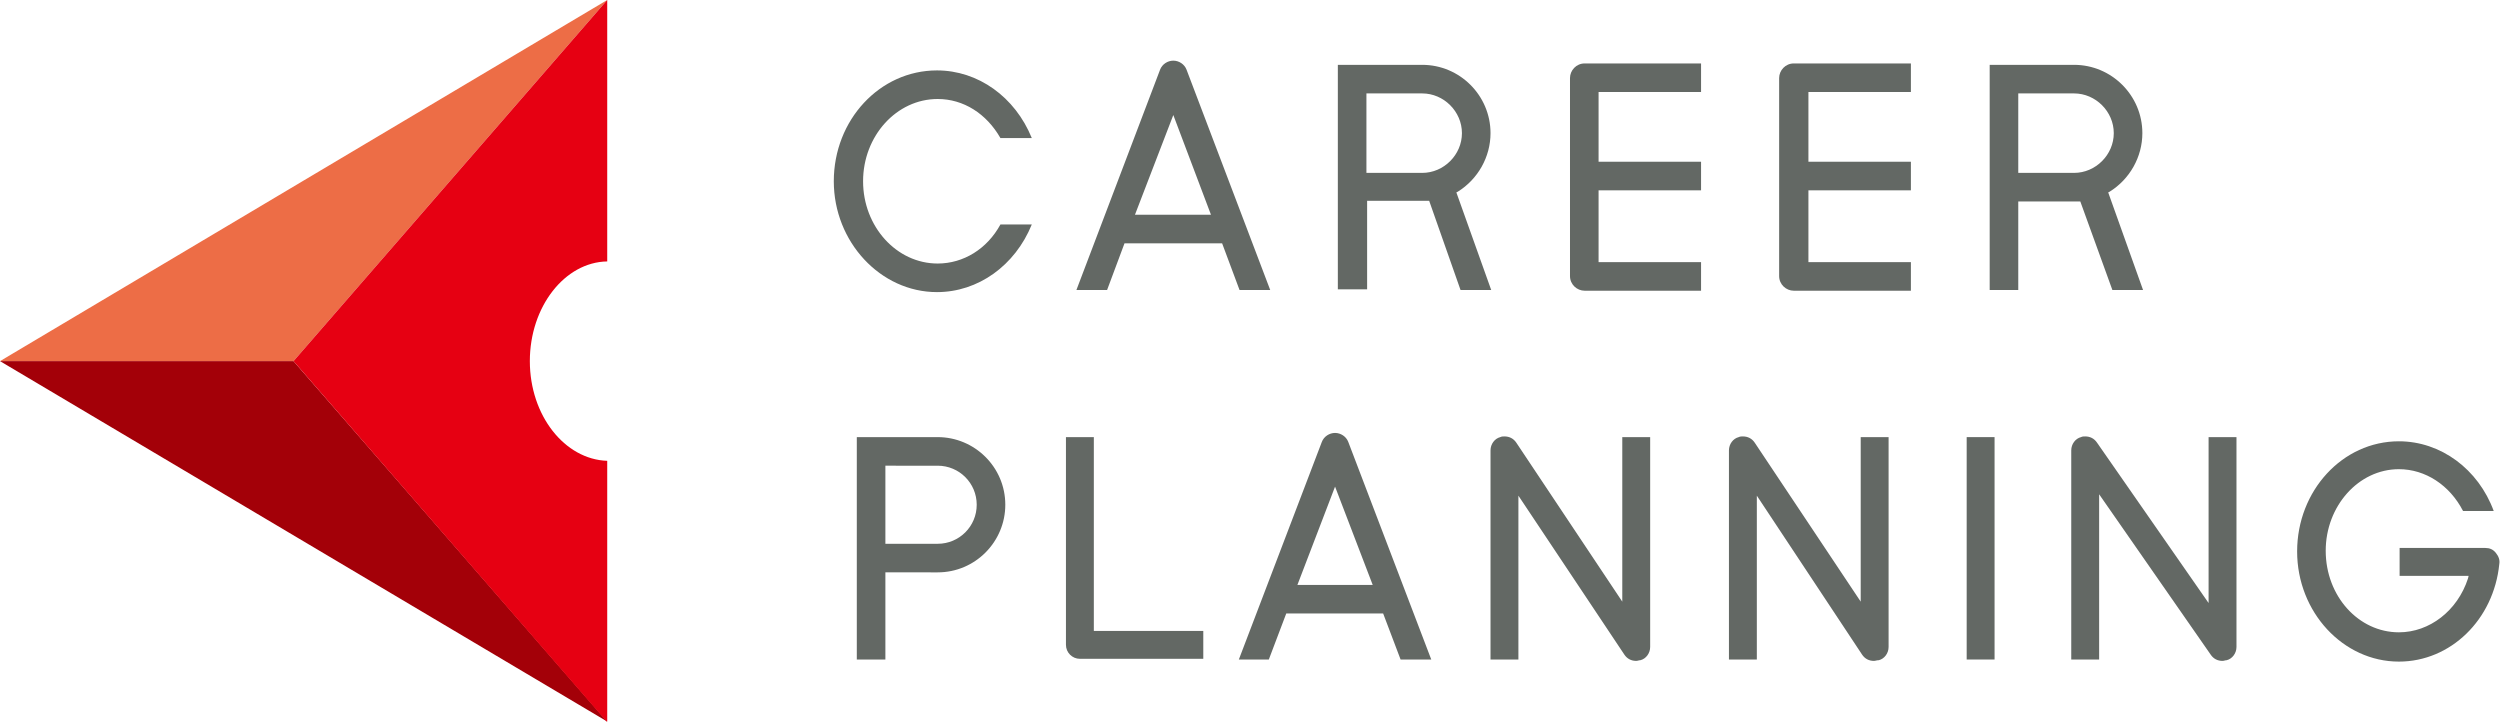
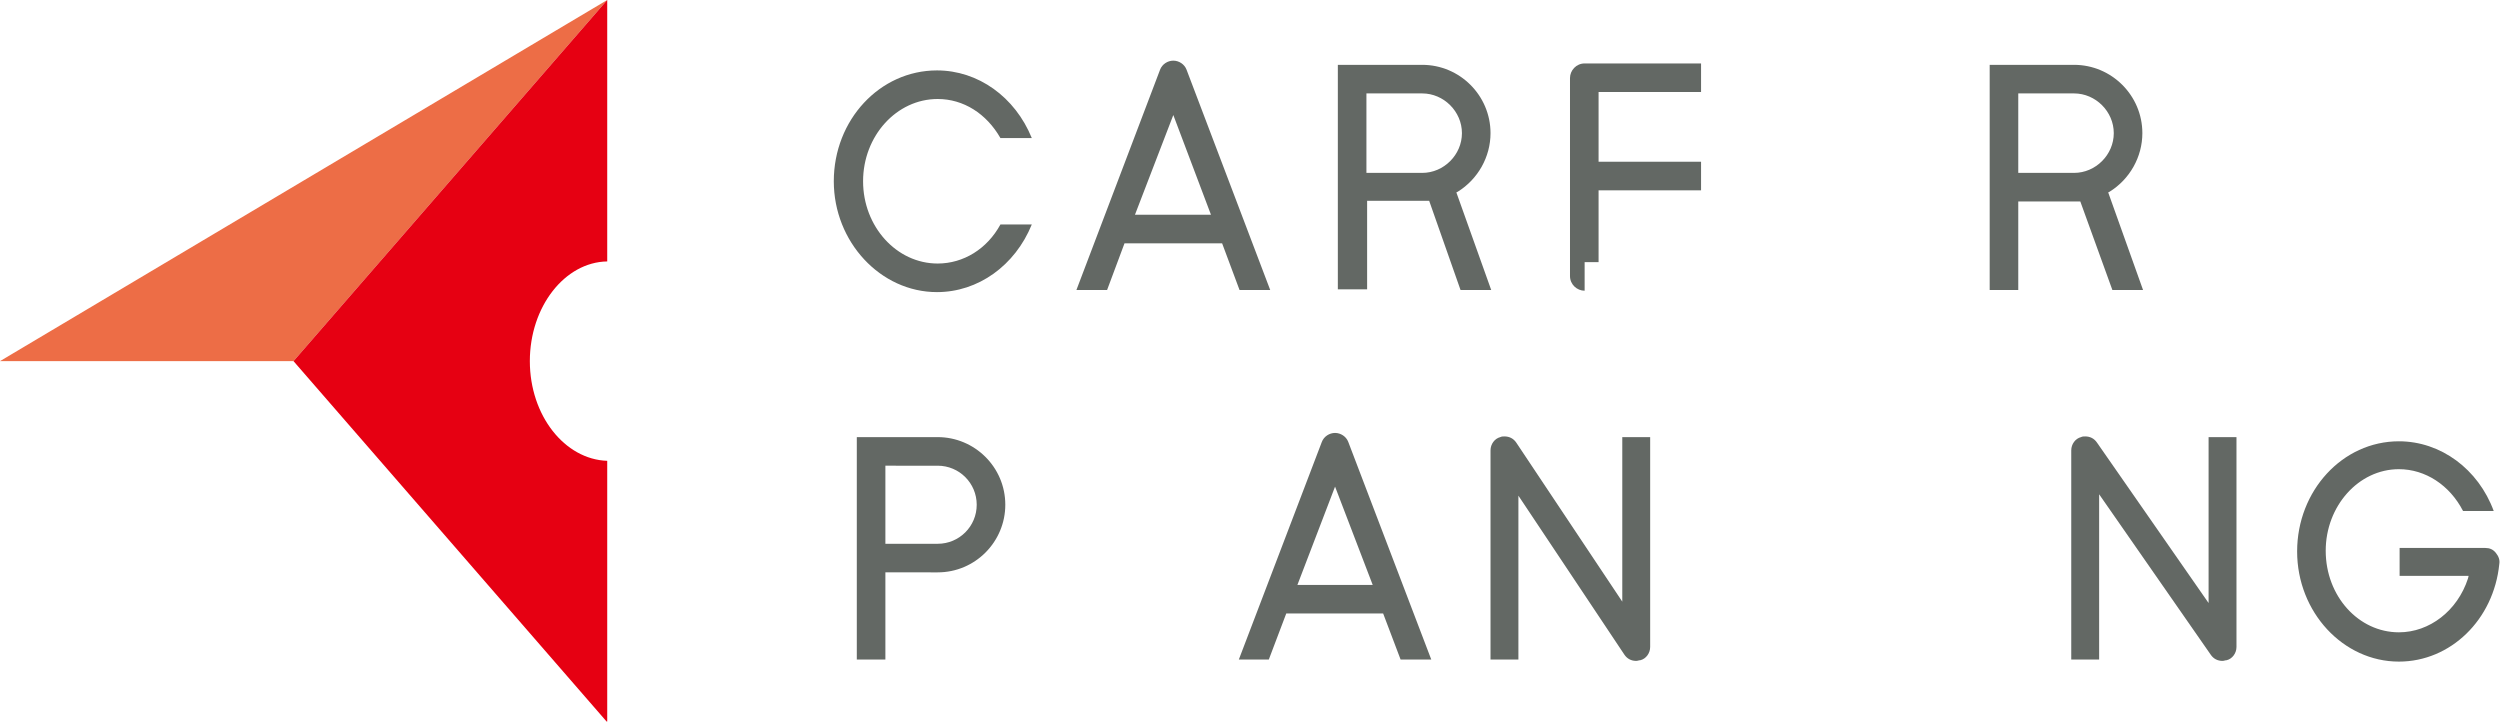
<svg xmlns="http://www.w3.org/2000/svg" version="1.1" id="編集モード" x="0px" y="0px" width="358.6px" height="103.5px" viewBox="0 0 358.6 103.5" style="enable-background:new 0 0 358.6 103.5;" xml:space="preserve">
  <style type="text/css">
	.st0{fill:#636864;}
	.st1{fill:#ED6D46;}
	.st2{fill:#A30008;}
	.st3{fill:#E60012;}
</style>
  <path class="st0" d="M134.4,41.9c-8.1,0-14.8-7.2-14.8-15.9c0-8.8,6.6-15.9,14.8-15.9c5.9,0,11.2,3.8,13.6,9.7h-4.5  c-2-3.5-5.3-5.6-9-5.6c-5.9,0-10.7,5.3-10.7,11.8c0,6.5,4.8,11.8,10.7,11.8c3.7,0,7.1-2.1,9-5.6h4.5  C145.6,38.1,140.3,41.9,134.4,41.9" />
-   <path class="st0" d="M257.3,41.7c-1.1,0-2.1-0.9-2.1-2.1V11.2c0-1.1,0.9-2.1,2.1-2.1h16.8v4.1h-14.7v10h14.7v4.1h-14.7v10.3h14.7  v4.1H257.3z" />
-   <path class="st0" d="M227.3,41.7c-1.1,0-2.1-0.9-2.1-2.1V11.2c0-1.1,0.9-2.1,2.1-2.1H244v4.1h-14.7v10H244v4.1h-14.7v10.3H244v4.1  H227.3z" />
+   <path class="st0" d="M227.3,41.7c-1.1,0-2.1-0.9-2.1-2.1V11.2c0-1.1,0.9-2.1,2.1-2.1H244v4.1h-14.7v10H244v4.1h-14.7v10.3H244H227.3z" />
  <path class="st0" d="M177.8,41.6l-2.5-6.7h-14l-2.5,6.7h-4.4l12-31.6c0.3-0.8,1.1-1.3,1.9-1.3c0.8,0,1.6,0.5,1.9,1.3l12,31.6H177.8z   M162.8,30.8h10.9l-5.4-14.3L162.8,30.8z" />
  <path class="st0" d="M191.9,41.6V9.3H204c5.4,0,9.8,4.4,9.8,9.8c0,3.4-1.8,6.6-4.7,8.4l-0.2,0.1l5,14h-4.4L205,28.8l-0.2,0  c-0.2,0-5.2,0-8.4,0l-0.3,0v12.7H191.9z M196,24.8h8c3.1,0,5.7-2.6,5.7-5.7c0-3.1-2.6-5.7-5.7-5.7h-8V24.8z" />
  <path class="st0" d="M285.4,41.6V9.3h12.1c5.4,0,9.8,4.4,9.8,9.8c0,3.4-1.8,6.6-4.7,8.4l-0.2,0.1l5,14H303l-4.6-12.7l-0.2,0  c-0.2,0-5.2,0-8.4,0l-0.3,0v12.7H285.4z M289.5,24.8h8c3.1,0,5.7-2.6,5.7-5.7c0-3.1-2.6-5.7-5.7-5.7h-8V24.8z" />
-   <path class="st0" d="M154.9,94.5c-1.1,0-2-0.9-2-2V62.7h4v27.8h15.7v4H154.9z" />
  <path class="st0" d="M122.9,94.6V62.7h11.6c5.3,0,9.7,4.3,9.7,9.7c0,5.3-4.3,9.7-9.7,9.7H127v12.5H122.9z M127,78h7.5  c3.1,0,5.6-2.5,5.6-5.6s-2.5-5.6-5.6-5.6H127V78z" />
  <path class="st0" d="M234.7,94.8c-0.7,0-1.3-0.3-1.7-0.9l-15.2-22.8v23.5h-4V64.6c0-0.9,0.6-1.7,1.4-1.9c0.2-0.1,0.4-0.1,0.6-0.1  c0.7,0,1.3,0.3,1.7,0.9l15.2,22.8V62.7h4v30.1c0,0.9-0.6,1.7-1.4,1.9C235.1,94.7,234.9,94.8,234.7,94.8" />
-   <path class="st0" d="M268.8,94.8c-0.7,0-1.3-0.3-1.7-0.9L252,71.1v23.5h-4V64.6c0-0.9,0.6-1.7,1.4-1.9c0.2-0.1,0.4-0.1,0.6-0.1  c0.7,0,1.3,0.3,1.7,0.9l15.2,22.8V62.7h4v30.1c0,0.9-0.6,1.7-1.4,1.9C269.2,94.7,269,94.8,268.8,94.8" />
  <path class="st0" d="M318.8,94.8c-0.7,0-1.3-0.3-1.7-0.9l-16-23v23.7h-4V64.6c0-0.9,0.6-1.7,1.4-1.9c0.2-0.1,0.4-0.1,0.6-0.1  c0.7,0,1.3,0.3,1.7,0.9l16,23V62.7h4v30.1c0,0.9-0.6,1.7-1.4,1.9C319.2,94.7,319,94.8,318.8,94.8" />
-   <rect x="282.1" y="62.7" class="st0" width="4" height="31.9" />
  <path class="st0" d="M200.9,94.6l-2.5-6.6h-13.9l-2.5,6.6h-4.3l11.9-31.2c0.3-0.8,1.1-1.3,1.9-1.3c0.8,0,1.6,0.5,1.9,1.3l11.9,31.2  H200.9z M186.1,83.9h10.8l-5.4-14.1L186.1,83.9z" />
  <path class="st0" d="M344.1,94.9c-8,0-14.6-7.1-14.6-15.8s6.5-15.8,14.6-15.8c6,0,11.4,4,13.6,10h-4.4c-1.9-3.7-5.4-6-9.2-6  c-5.8,0-10.5,5.3-10.5,11.7c0,6.5,4.7,11.7,10.5,11.7c4.4,0,8.4-3.1,9.9-7.7l0.1-0.4h-9.9v-4h12.3c0.6,0,1.1,0.2,1.5,0.7  s0.6,1,0.5,1.6C357.7,88.9,351.5,94.9,344.1,94.9" />
  <polygon class="st1" points="0,51.8 42.1,51.8 87.1,0 " />
-   <polygon class="st2" points="0,51.8 42.1,51.8 87.1,103.5 " />
  <path class="st3" d="M76,51.8c0-7.8,5-14.2,11.1-14.3V0l-45,51.8l45,51.8V66.1C81,65.9,76,59.6,76,51.8" />
</svg>